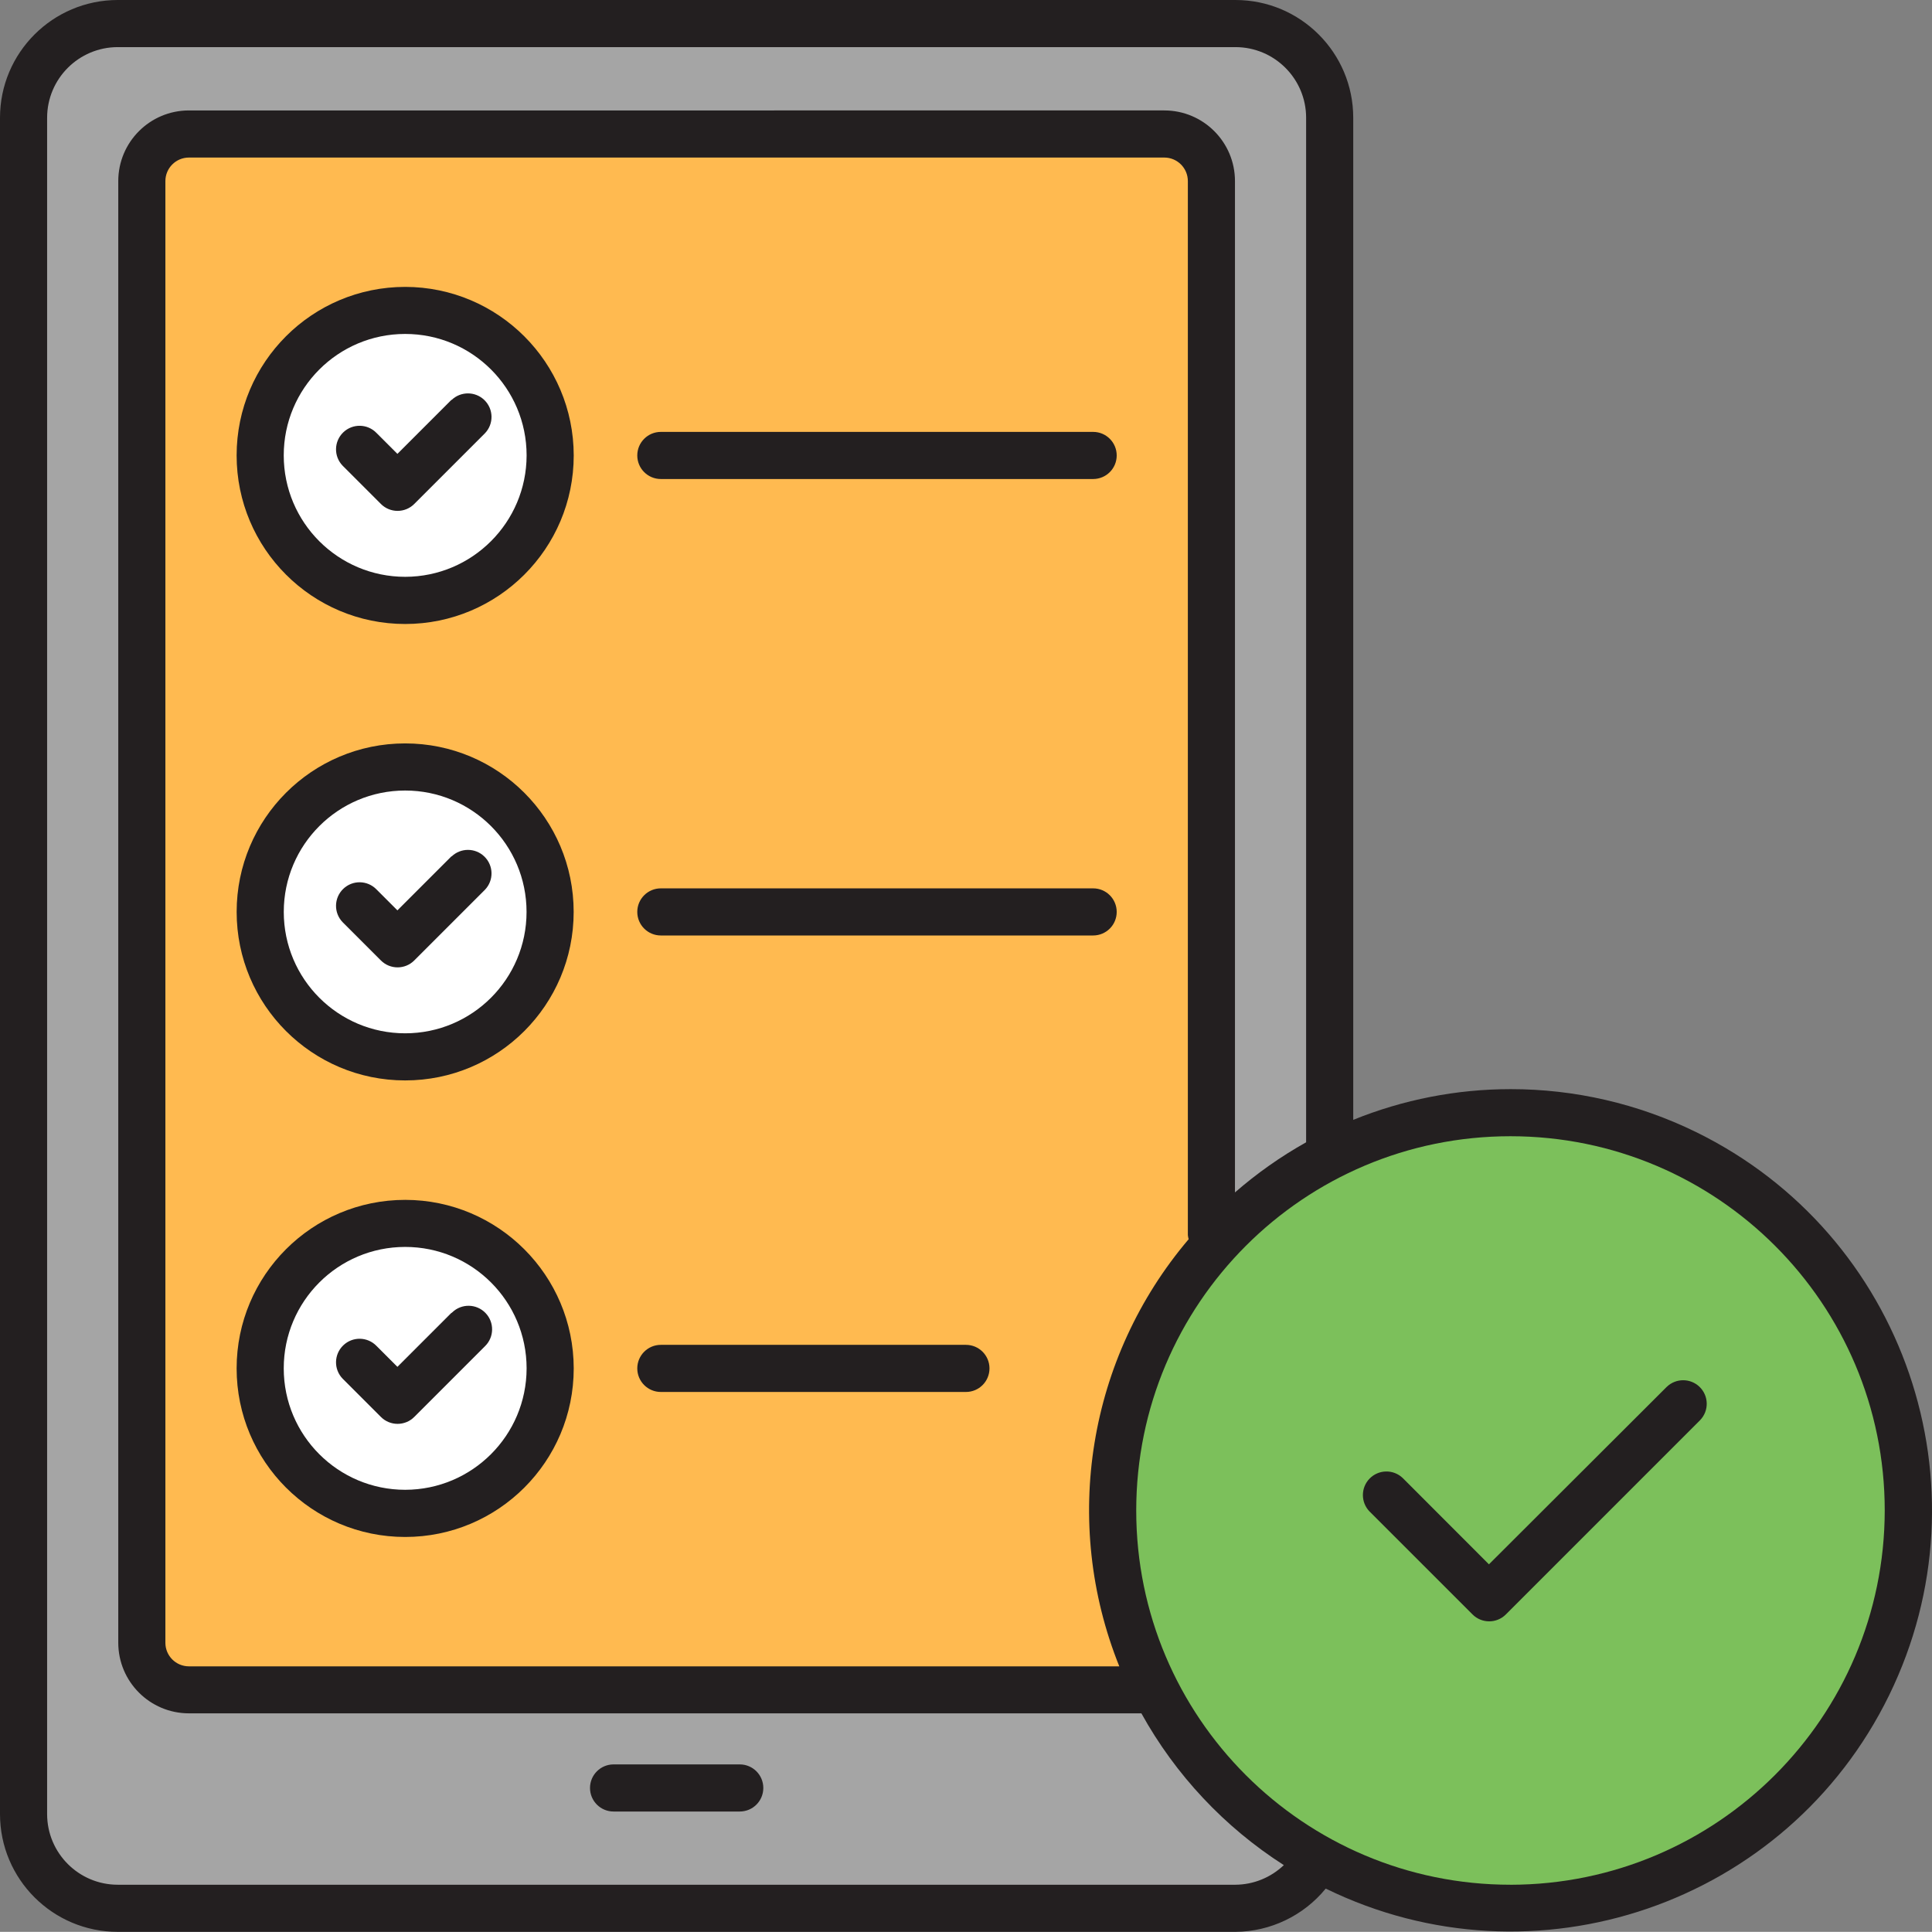
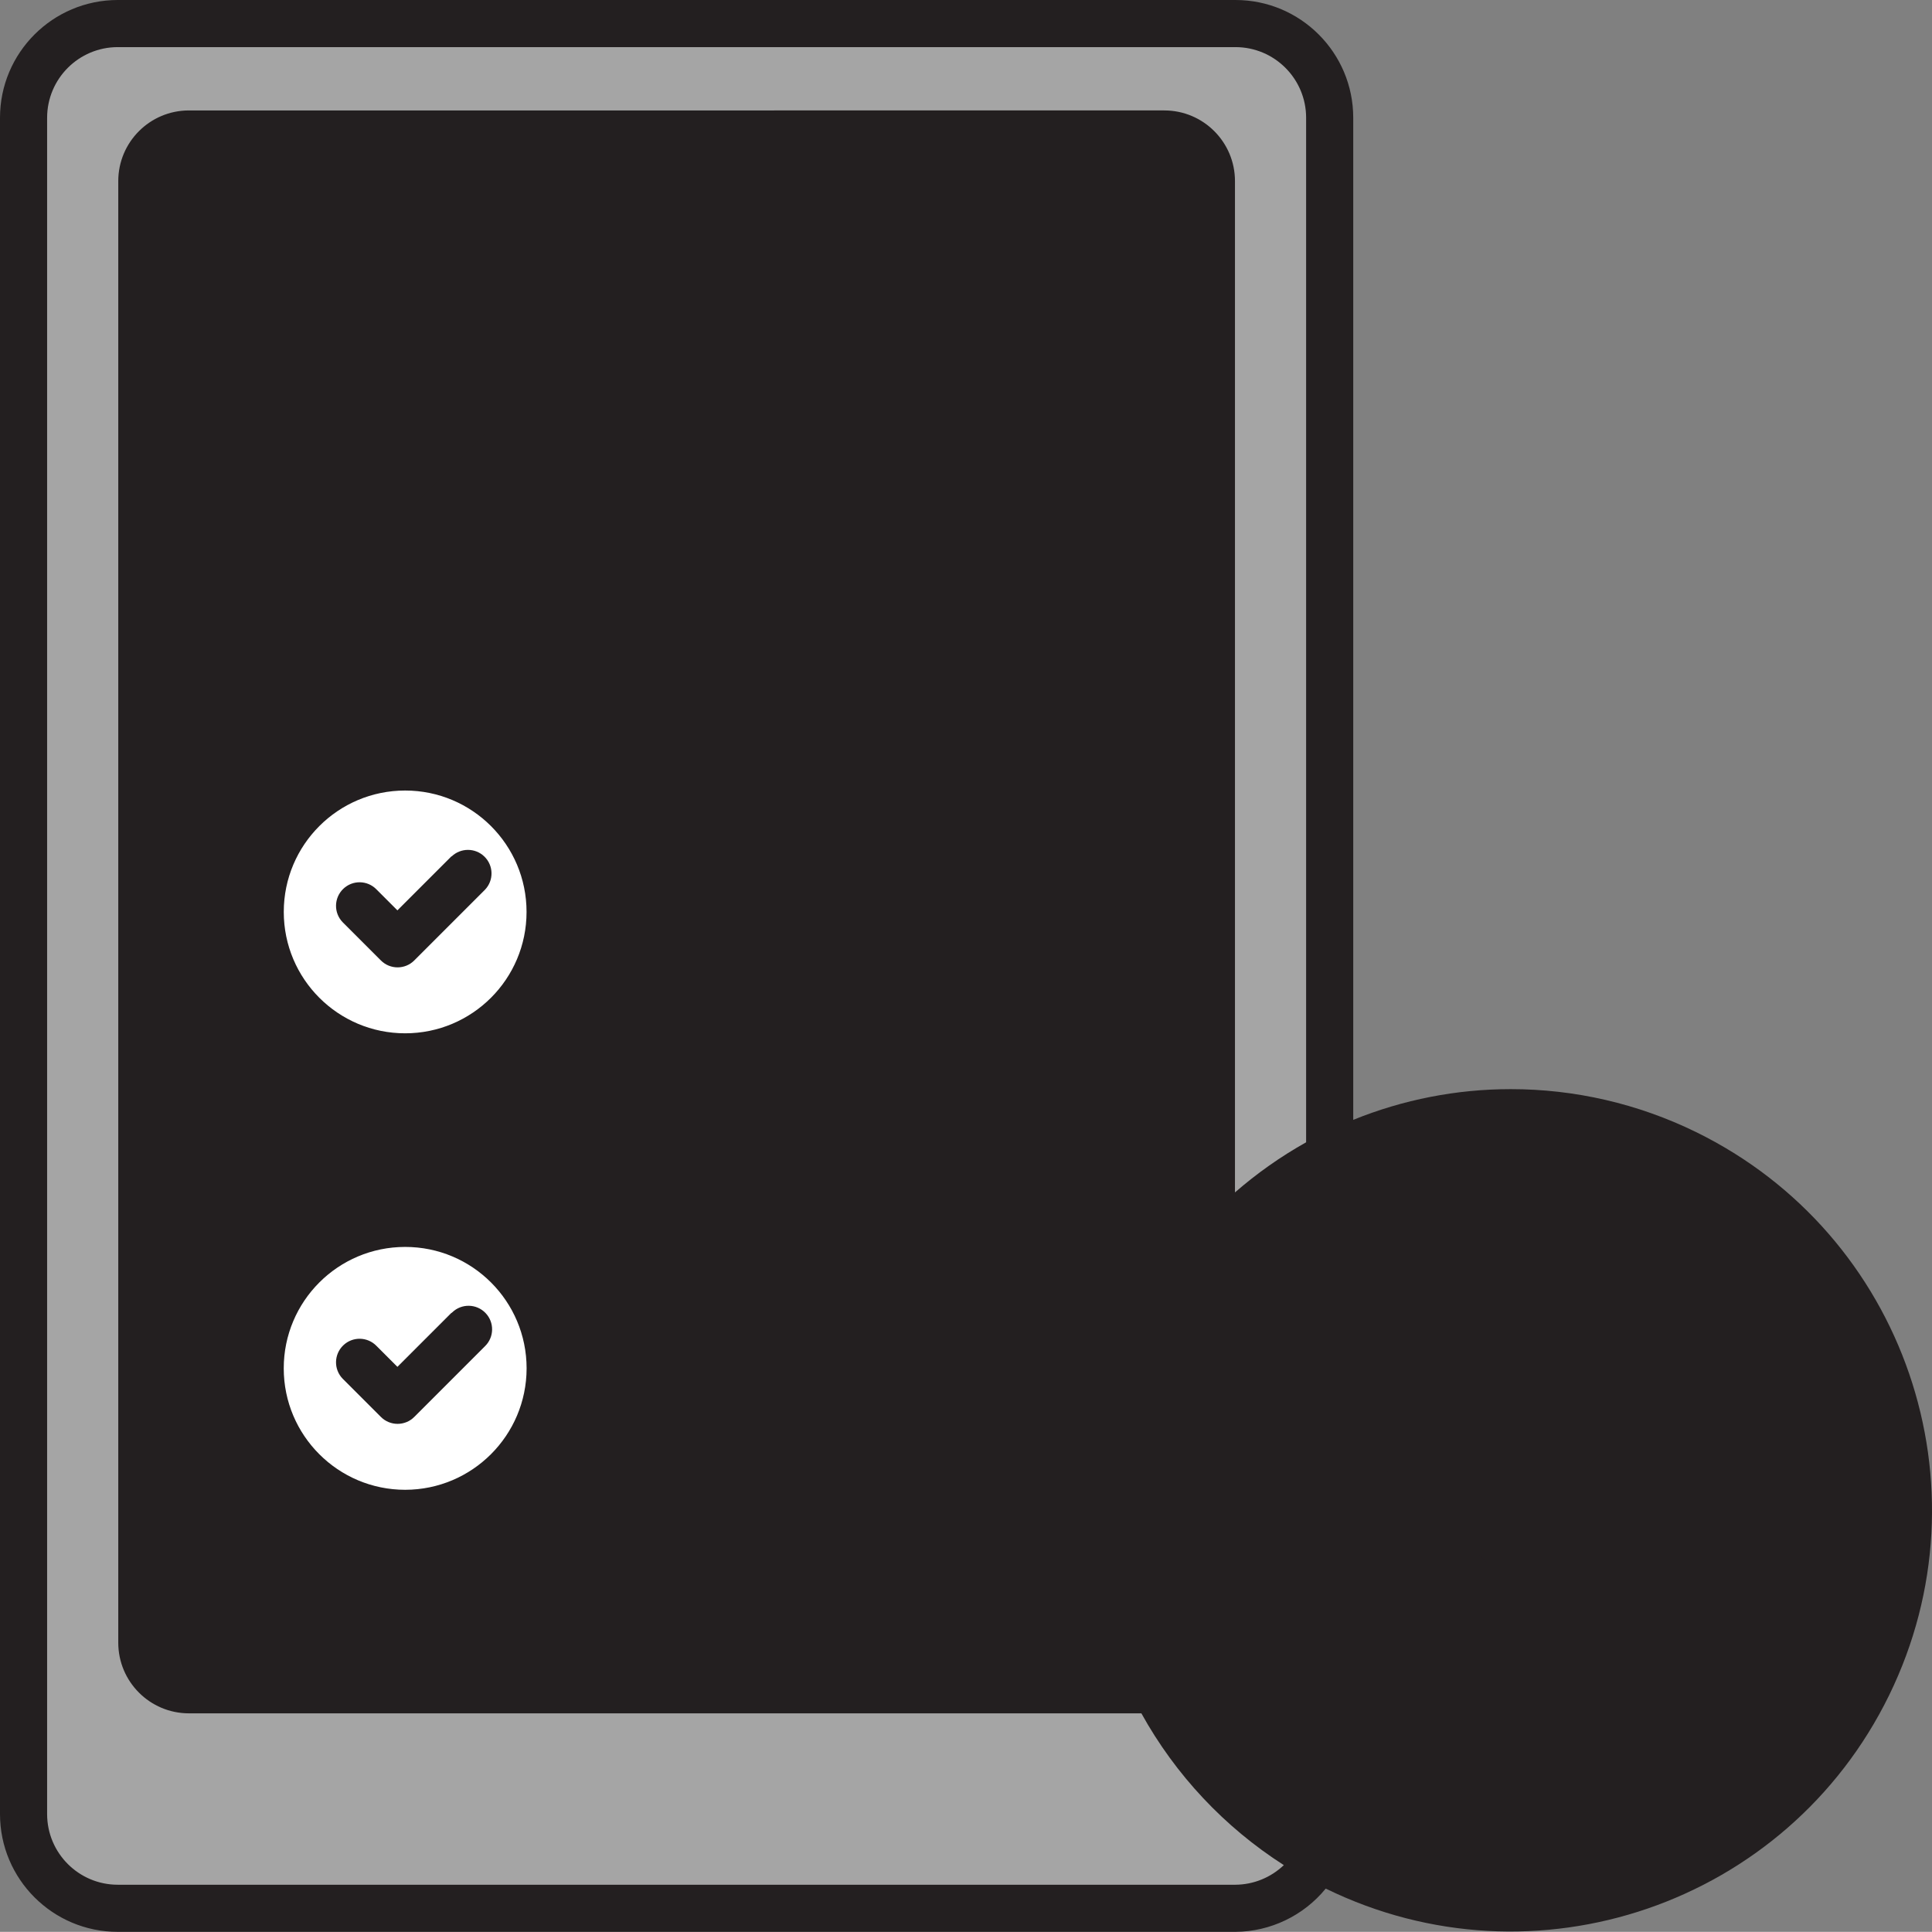
<svg xmlns="http://www.w3.org/2000/svg" id="Camada_2" viewBox="0 0 656.05 656">
  <rect x="0" y="0" width="656.05" height="656" fill="#808080" stroke="none" />
  <defs>
    <style>.cls-1{fill:#231f20;}.cls-1,.cls-2,.cls-3,.cls-4,.cls-5{stroke-width:0px;}.cls-2{fill:#a5a5a5;}.cls-3{fill:#7cc05b;}.cls-4{fill:#fff;}.cls-5{fill:#ffba50;}</style>
  </defs>
  <g id="Layer_1">
    <path class="cls-1" d="m512.93,369.84c-18.31,0-36.44,3.55-53.41,10.43V40c0-22.09-17.91-40-40-40H40C17.91,0,0,17.91,0,40v576c0,22.09,17.91,40,40,40h379.52c11.89-.09,23.13-5.48,30.66-14.69,70.95,34.7,156.6,5.32,191.3-65.63,34.7-70.95,5.32-156.6-65.63-191.3-19.59-9.58-41.11-14.56-62.92-14.54h0Z" />
    <path class="cls-2" d="m419.52,640H40c-13.25,0-24-10.75-24-24V40c0-13.25,10.75-24,24-24h379.52c13.25,0,24,10.75,24,24h0v347.89c-8.62,4.83-16.71,10.53-24.16,17.02V61.5c0-13.25-10.75-24-24-24H64.16c-13.25,0-24,10.75-24,24v496.3c0,13.25,10.75,24,24,24h323.42c11.59,20.93,28.21,38.64,48.37,51.54-4.43,4.23-10.31,6.62-16.43,6.66Z" />
-     <path class="cls-5" d="m403.63,420.8c-34.17,40.22-43.24,96.07-23.55,145.04H64.16c-4.42,0-8-3.58-8-8V61.5c0-4.42,3.58-8,8-8h331.2c4.42,0,8,3.58,8,8v357.9c.05.47.14.94.27,1.39Z" />
-     <path class="cls-1" d="m137.6,97.42c-31.61,0-57.24,25.61-57.25,57.22,0,31.61,25.61,57.24,57.22,57.25,31.61,0,57.24-25.61,57.25-57.22v-.02c-.04-31.58-25.63-57.18-57.22-57.23Z" />
-     <path class="cls-4" d="m137.6,195.87c-22.77,0-41.24-18.44-41.25-41.22s18.44-41.24,41.22-41.25,41.24,18.44,41.25,41.22v.03c-.04,22.75-18.47,41.18-41.22,41.22Z" />
    <circle class="cls-1" cx="137.58" cy="309.66" r="57.22" />
    <circle class="cls-4" cx="137.58" cy="309.66" r="41.22" />
    <path class="cls-1" d="m137.6,407.44c-31.61,0-57.24,25.61-57.25,57.22,0,31.61,25.61,57.24,57.22,57.25,31.61,0,57.24-25.61,57.25-57.22v-.02c-.04-31.59-25.63-57.19-57.22-57.23Z" />
    <path class="cls-4" d="m137.6,505.89c-22.77,0-41.24-18.44-41.25-41.22s18.44-41.24,41.22-41.25,41.24,18.44,41.25,41.22v.03c-.04,22.75-18.47,41.18-41.22,41.22Z" />
-     <path class="cls-1" d="m251.2,599.14h-42.85c-4.42,0-8,3.58-8,8s3.58,8,8,8h42.85c4.42,0,8-3.58,8-8s-3.58-8-8-8Z" />
-     <path class="cls-3" d="m512.93,640c-70.19,0-127.1-56.88-127.1-127.07s56.88-127.1,127.07-127.1c70.19,0,127.1,56.88,127.1,127.07v.02c-.09,70.15-56.93,126.99-127.07,127.09Z" />
    <path class="cls-1" d="m371.2,146.66h-146.8c-4.42,0-8,3.58-8,8s3.58,8,8,8h146.8c4.42,0,8-3.58,8-8s-3.58-8-8-8Z" />
    <path class="cls-1" d="m153.33,135.74l-18.38,18.38-7.09-7.09c-3.07-3.18-8.13-3.27-11.31-.2-3.18,3.07-3.27,8.13-.2,11.31.06.07.13.13.2.2l12.8,12.8c3.12,3.12,8.19,3.12,11.31,0l24-24c3.07-3.18,2.98-8.24-.2-11.31-3.1-2.99-8.02-2.99-11.12,0l-.02-.1Z" />
    <path class="cls-1" d="m371.2,301.66h-146.8c-4.42,0-8,3.58-8,8s3.58,8,8,8h146.8c4.42,0,8-3.58,8-8s-3.58-8-8-8Z" />
    <path class="cls-1" d="m153.33,290.75l-18.38,18.38-7.09-7.09c-3.07-3.18-8.13-3.27-11.31-.2-3.18,3.07-3.27,8.13-.2,11.31.06.07.13.13.2.2l12.8,12.8c3.12,3.12,8.19,3.12,11.31,0l24-24c3.07-3.18,2.98-8.24-.2-11.31-3.1-2.99-8.02-2.99-11.12,0l-.02-.1Z" />
    <path class="cls-1" d="m328,456.67h-103.6c-4.42,0-8,3.58-8,8s3.58,8,8,8h103.6c4.42,0,8-3.58,8-8s-3.58-8-8-8Z" />
    <path class="cls-1" d="m153.33,445.76l-18.38,18.38-7.09-7.09c-3.07-3.18-8.13-3.27-11.31-.2-3.18,3.07-3.27,8.13-.2,11.31.06.07.13.13.2.2l12.8,12.8c3.12,3.12,8.19,3.12,11.31,0l24-24c3.18-3.07,3.27-8.13.2-11.31-3.07-3.18-8.13-3.27-11.31-.2-.07.06-.13.13-.2.2l-.02-.1Z" />
    <path class="cls-1" d="m566,470.91l-60.4,60.29-29.25-29.28c-3.18-3.07-8.24-2.98-11.31.2-2.99,3.1-2.99,8.02,0,11.12l34.99,34.98c3.12,3.12,8.19,3.12,11.31,0l65.97-65.98c3.07-3.18,2.98-8.24-.2-11.31-3.1-2.99-8.02-2.99-11.12,0Z" />
  </g>
</svg>